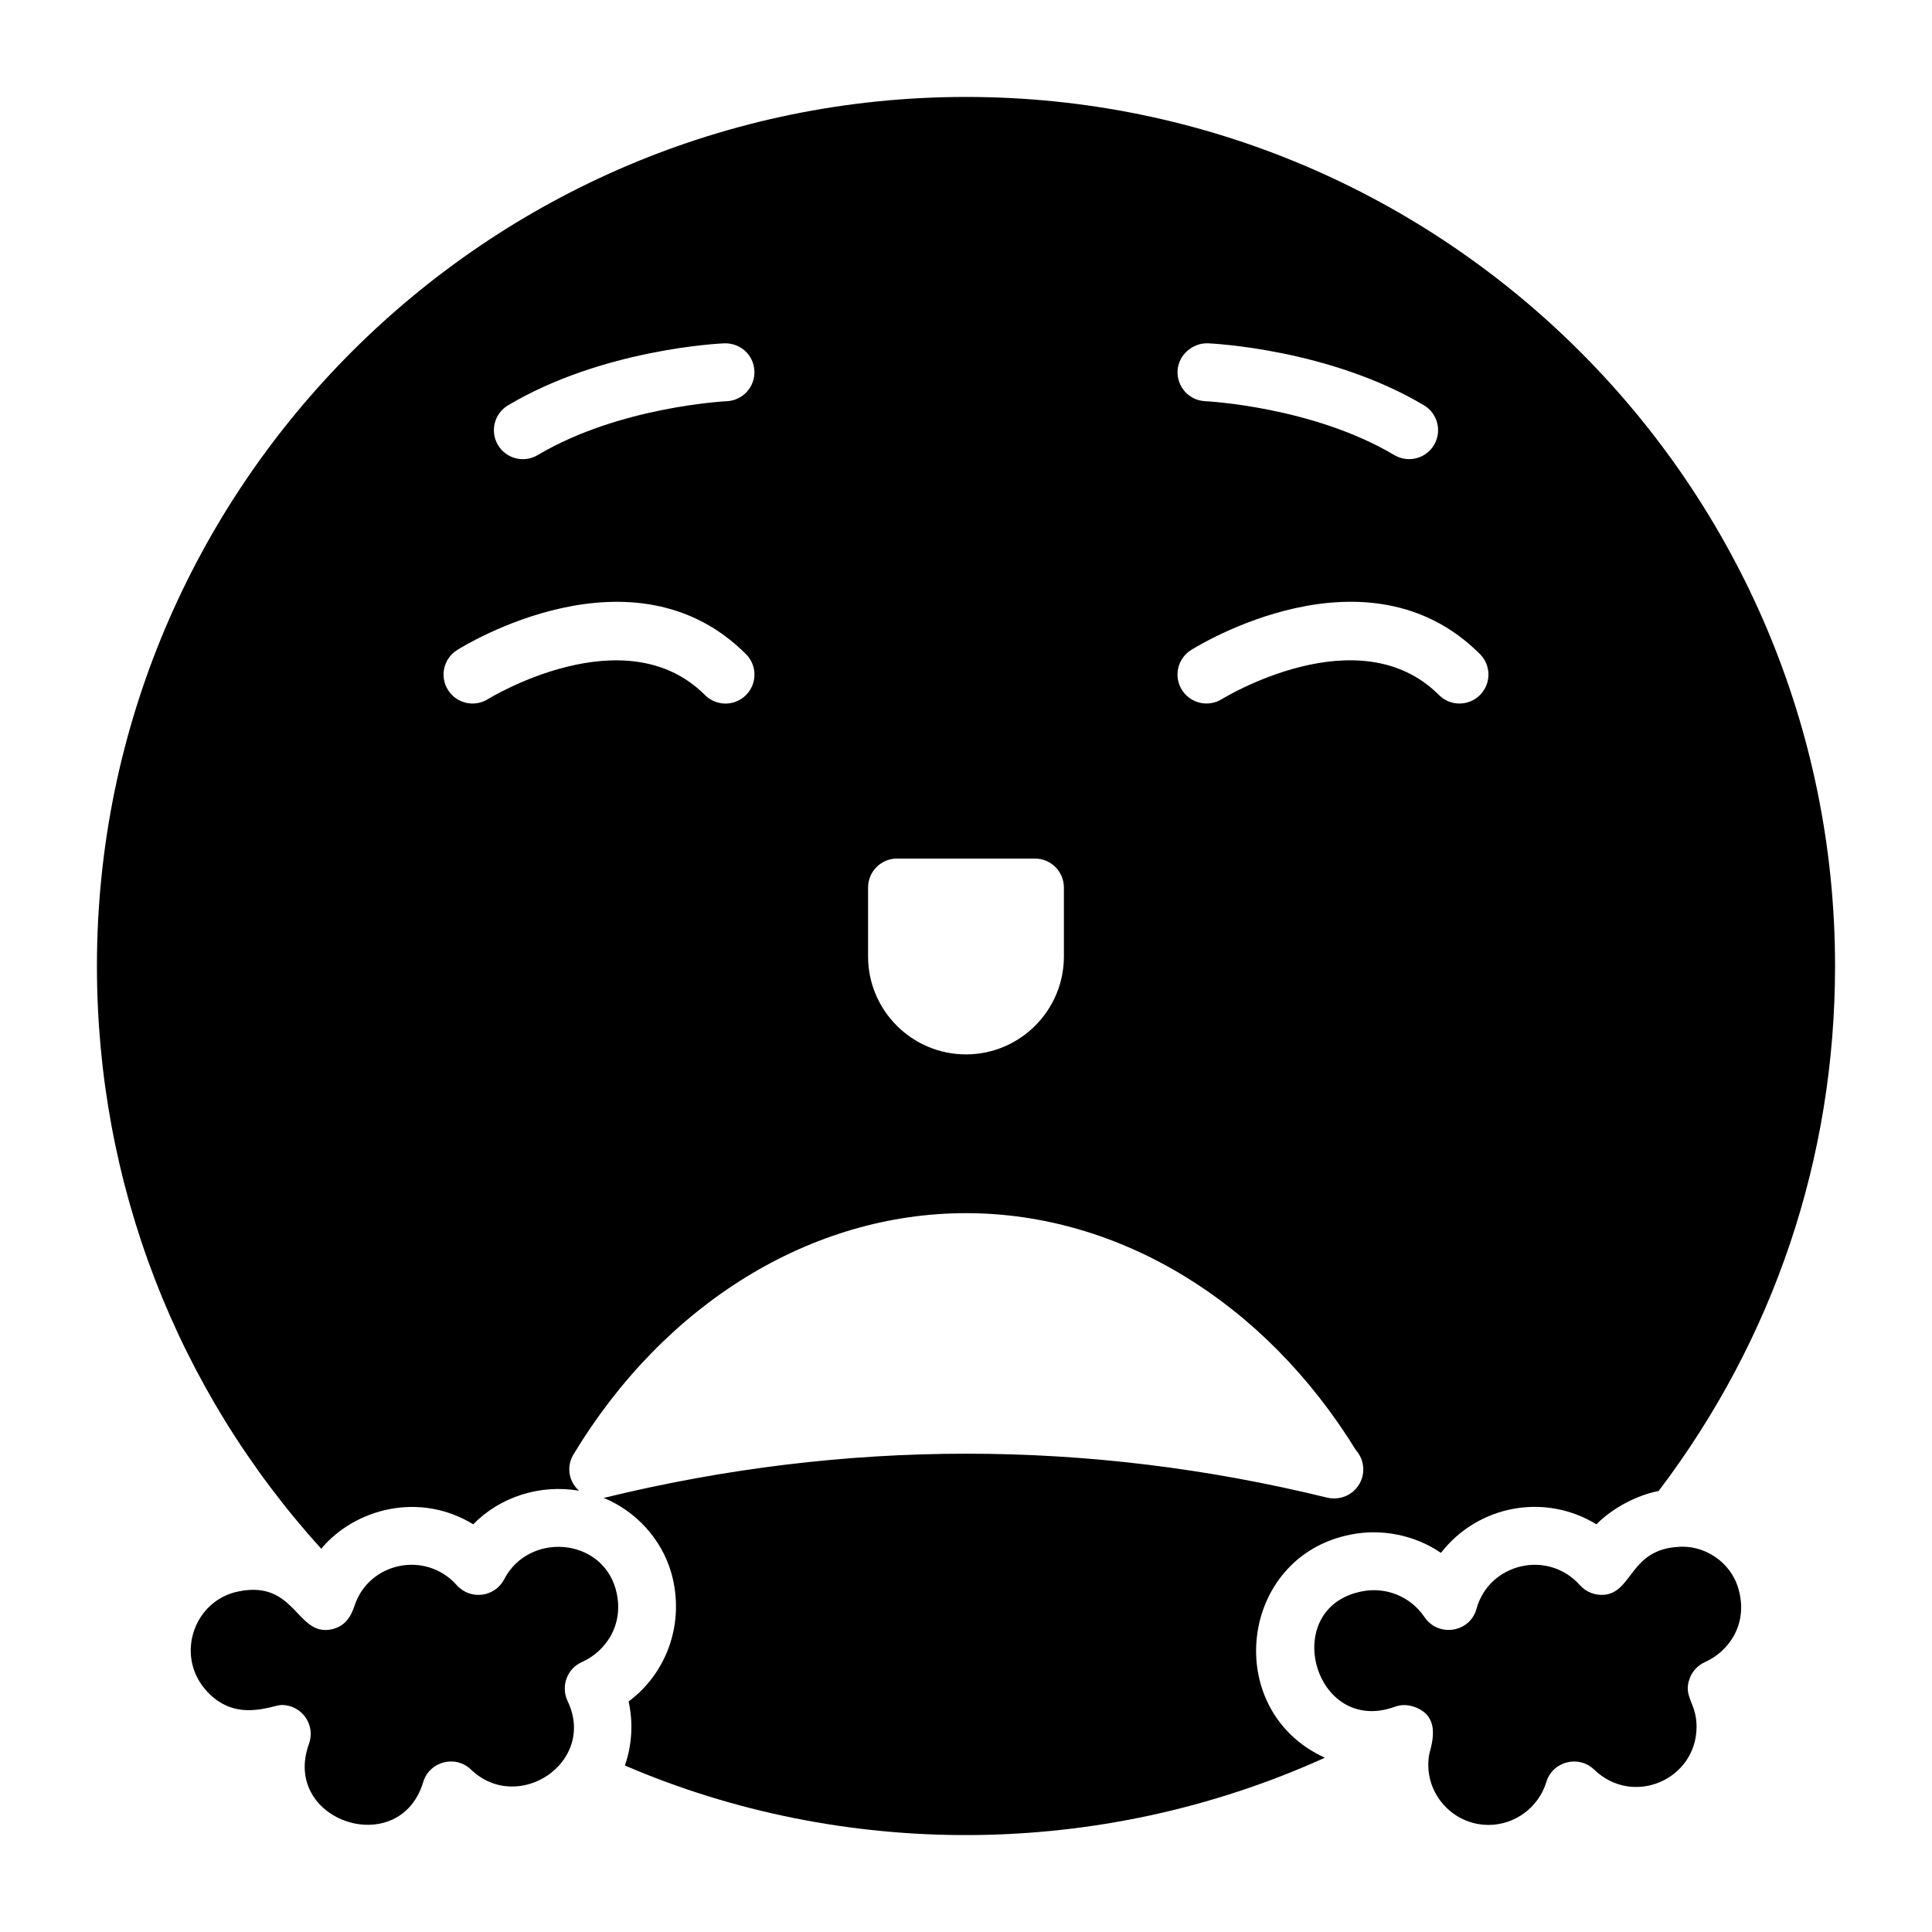
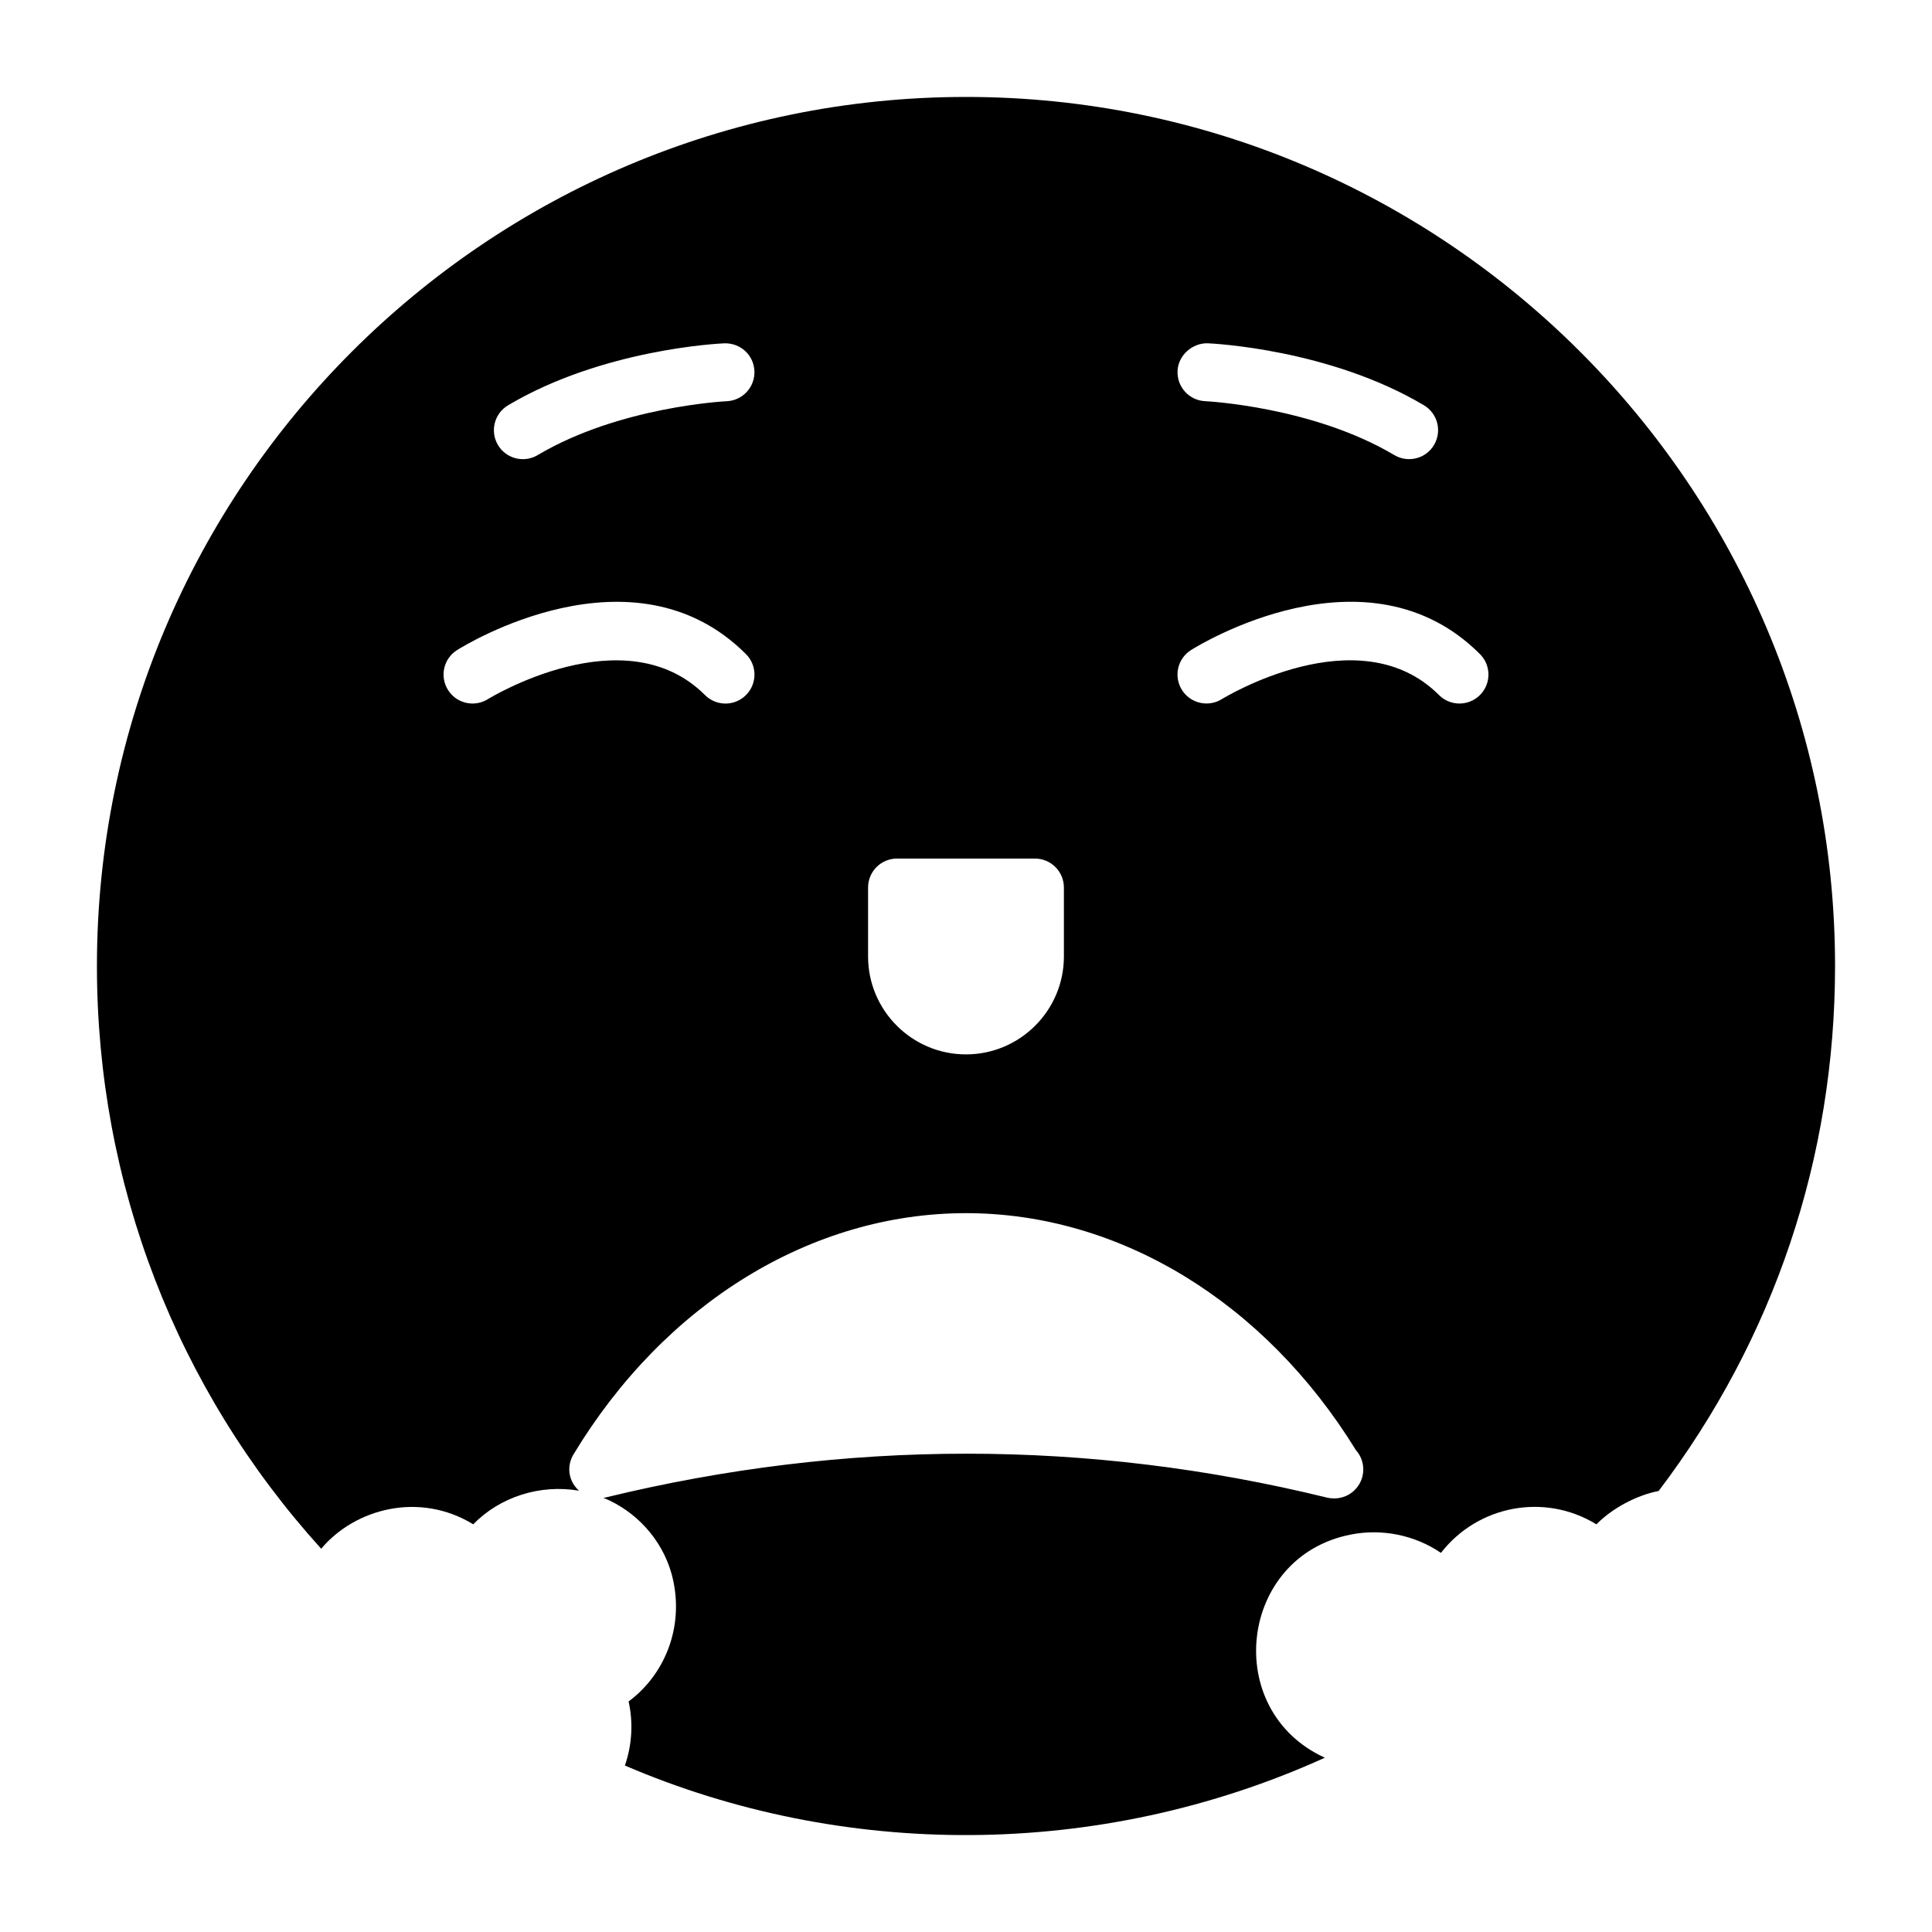
<svg xmlns="http://www.w3.org/2000/svg" fill="#000000" width="800px" height="800px" version="1.1" viewBox="144 144 512 512">
  <g>
-     <path d="m588.49 553.96c-12.355 0.801-11.922 11.758-19.117 12.652-2.488 0.281-5-0.633-6.68-2.519-8.484-9.539-24.059-5.824-27.395 6.234-1.754 6.379-10.148 7.598-13.758 2.258-3.68-5.445-10.195-8.164-16.672-6.84-21.992 4.363-12.602 38.355 8.809 30.559 1.93-0.695 3.648-0.461 5.062 0.016 7.809 2.644 4.231 10.953 3.945 13.051-1.414 9.535 6.047 18.254 15.805 18.254 6.988 0 13.277-4.672 15.301-11.359 1.672-5.547 8.613-7.234 12.676-3.301 10.367 9.988 27.141 2.586 27.141-11.367 0-6.484-3.656-7.859-1.82-12.805 0.719-1.938 2.188-3.504 4.086-4.344 6.125-2.723 11.516-9.918 8.855-19.293-1.953-7.191-9.148-11.914-16.238-11.195z" />
-     <path d="m277.61 562.53c-2.496 4.785-8.984 5.562-12.551 1.566-8.25-9.277-23.348-6.098-27.117 5.484-1.02 3.062-2.629 5.5-6.148 6.223-9.242 1.906-9.414-13.16-24.566-10.062-11.645 2.309-16.73 16.535-8.965 25.82 7.844 9.363 17.836 4.277 20.406 4.277 5.312 0 9.035 5.285 7.211 10.301-7.438 20.535 24.02 30.859 30.273 10.133 1.652-5.477 8.52-7.297 12.672-3.316 12.406 11.941 33.391-1.895 25.586-18.188-1.832-3.875-0.156-8.559 3.824-10.32 6.125-2.719 11.531-9.93 8.922-19.34-3.863-13.699-23.047-15.105-29.547-2.578z" />
    <path d="m501.84 550.7c8.309-1.695 17.152 0.121 24.027 4.832 9.695-12.52 27.375-16.031 41.203-7.57 4.406-4.481 10.969-7.789 16.484-8.832 30.598-40.344 46.754-88.379 46.754-139.13 0-126.99-103.32-230.31-230.31-230.31-127 0-230.31 103.32-230.31 230.31 0 57.57 21.031 112.02 59.43 154.43 9.004-10.707 26.086-15.172 40.289-6.477 7.078-7.238 17.641-10.676 28.035-8.902-3.043-2.762-3.195-6.738-1.473-9.602 24.172-40.043 63.059-63.953 104.03-63.953 40.566 0 79.094 23.445 103.32 62.785 1.223 1.359 1.965 3.16 1.965 5.137 0 4.238-3.434 7.676-7.676 7.676-0.051-0.008-0.105-0.004-0.148 0-0.605 0-1.223-0.07-1.828-0.223-63.262-15.504-127.57-15.508-191.27 0.004-0.16 0.039-0.32 0.016-0.48 0.043 8.684 3.531 15.508 11.008 18.066 20.066 3.598 12.992-1.109 26.273-11.359 33.922 1.262 5.723 0.887 11.508-0.977 16.977 57.379 24.66 125.37 25.172 185.49-2.07-27.492-12.535-22.773-53.266 6.738-59.109zm-223.2-299.29c25.039-14.891 55.988-16.371 57.293-16.426 4.305-0.129 7.812 3.102 7.992 7.336 0.188 4.231-3.098 7.816-7.324 8.004-0.285 0.012-28.465 1.414-50.117 14.281-3.684 2.191-8.383 0.926-10.52-2.672-2.164-3.648-0.965-8.359 2.676-10.523zm63.051 76.793c-3 3-7.856 3-10.855 0-21.23-21.219-57.172 0.855-57.531 1.07-3.598 2.246-8.336 1.16-10.578-2.422-2.258-3.586-1.184-8.312 2.398-10.57 1.883-1.199 46.656-28.855 76.566 1.066 3 2.996 3 7.856 0 10.855zm84.254 69.273c0 14.309-11.645 25.949-25.949 25.949-14.305 0-25.949-11.641-25.949-25.949v-18.273c0-4.238 3.434-7.676 7.676-7.676h36.543c4.242 0 7.676 3.438 7.676 7.676zm38.109-162.5c1.305 0.055 32.254 1.535 57.301 16.422 3.644 2.168 4.844 6.879 2.676 10.523-2.168 3.66-6.898 4.832-10.52 2.68-21.66-12.871-49.84-14.273-50.125-14.285-4.227-0.188-7.512-3.769-7.324-8.004s3.988-7.449 7.992-7.336zm3.746 94.297c-3.574 2.231-8.32 1.156-10.57-2.426-2.258-3.586-1.184-8.312 2.398-10.574 1.891-1.191 46.656-28.859 76.574 1.066 3 3 3 7.856 0 10.855s-7.856 3-10.855 0c-21.223-21.219-57.176 0.855-57.547 1.078z" />
  </g>
</svg>